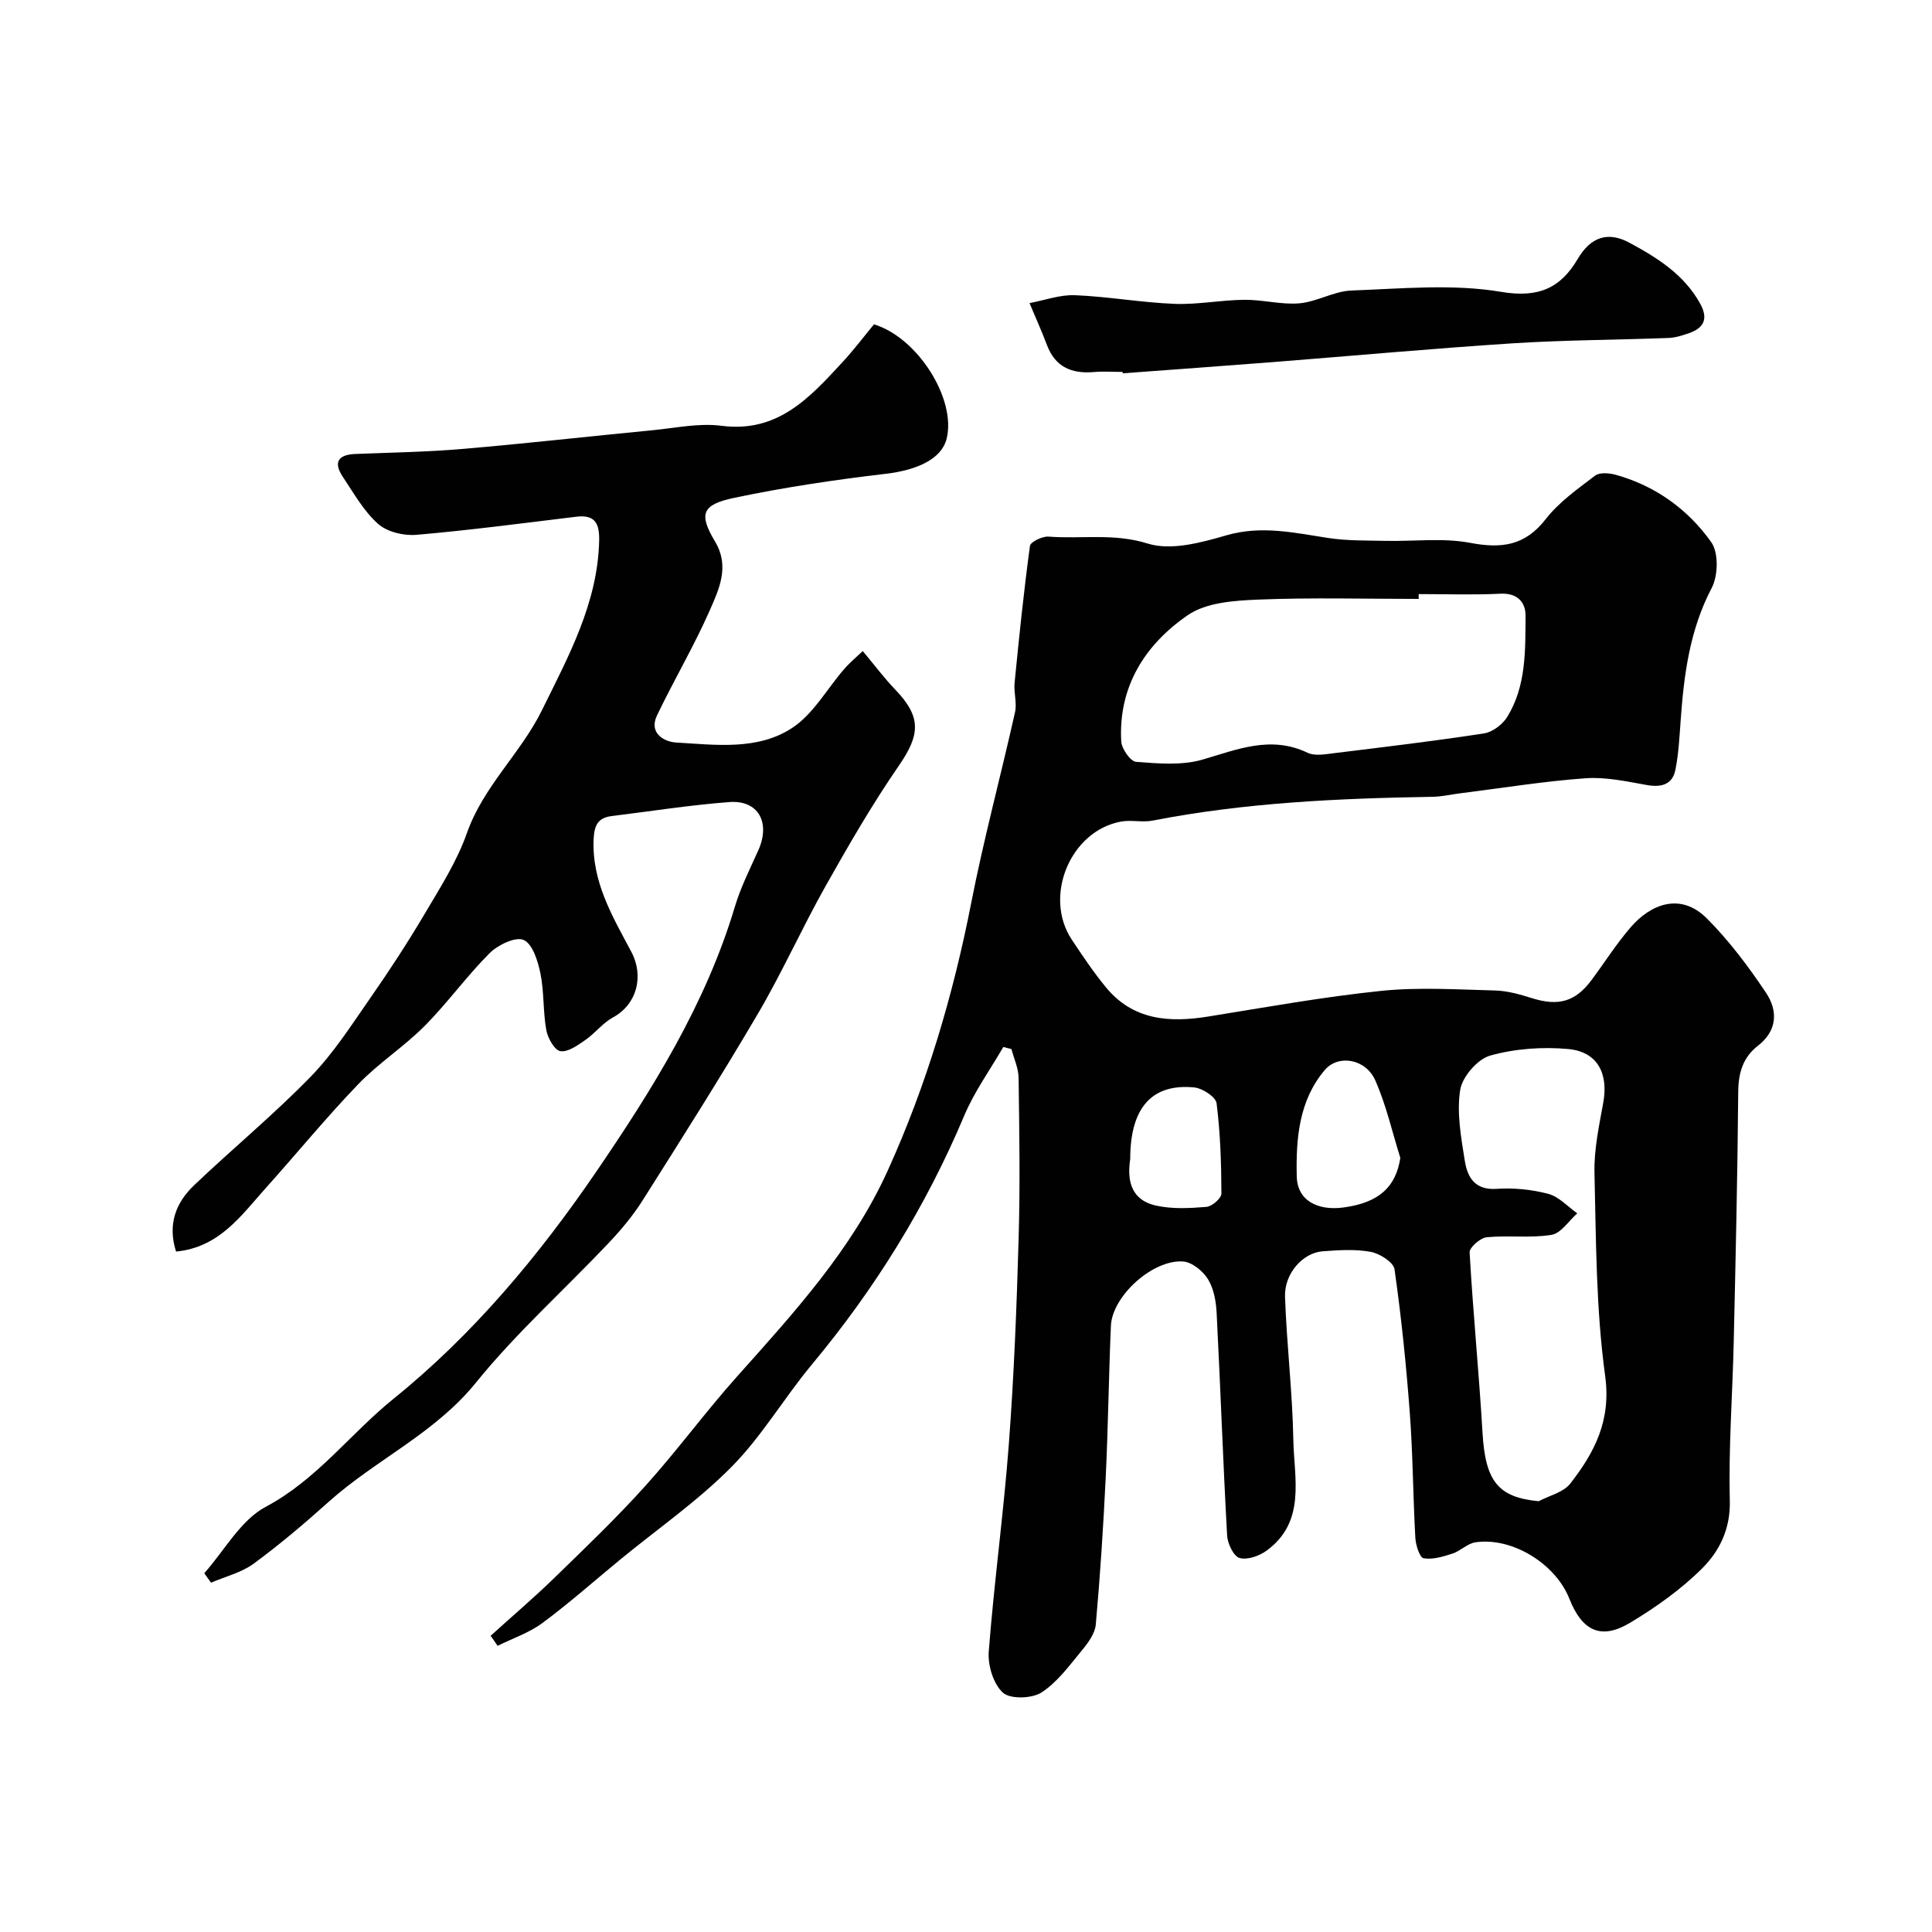
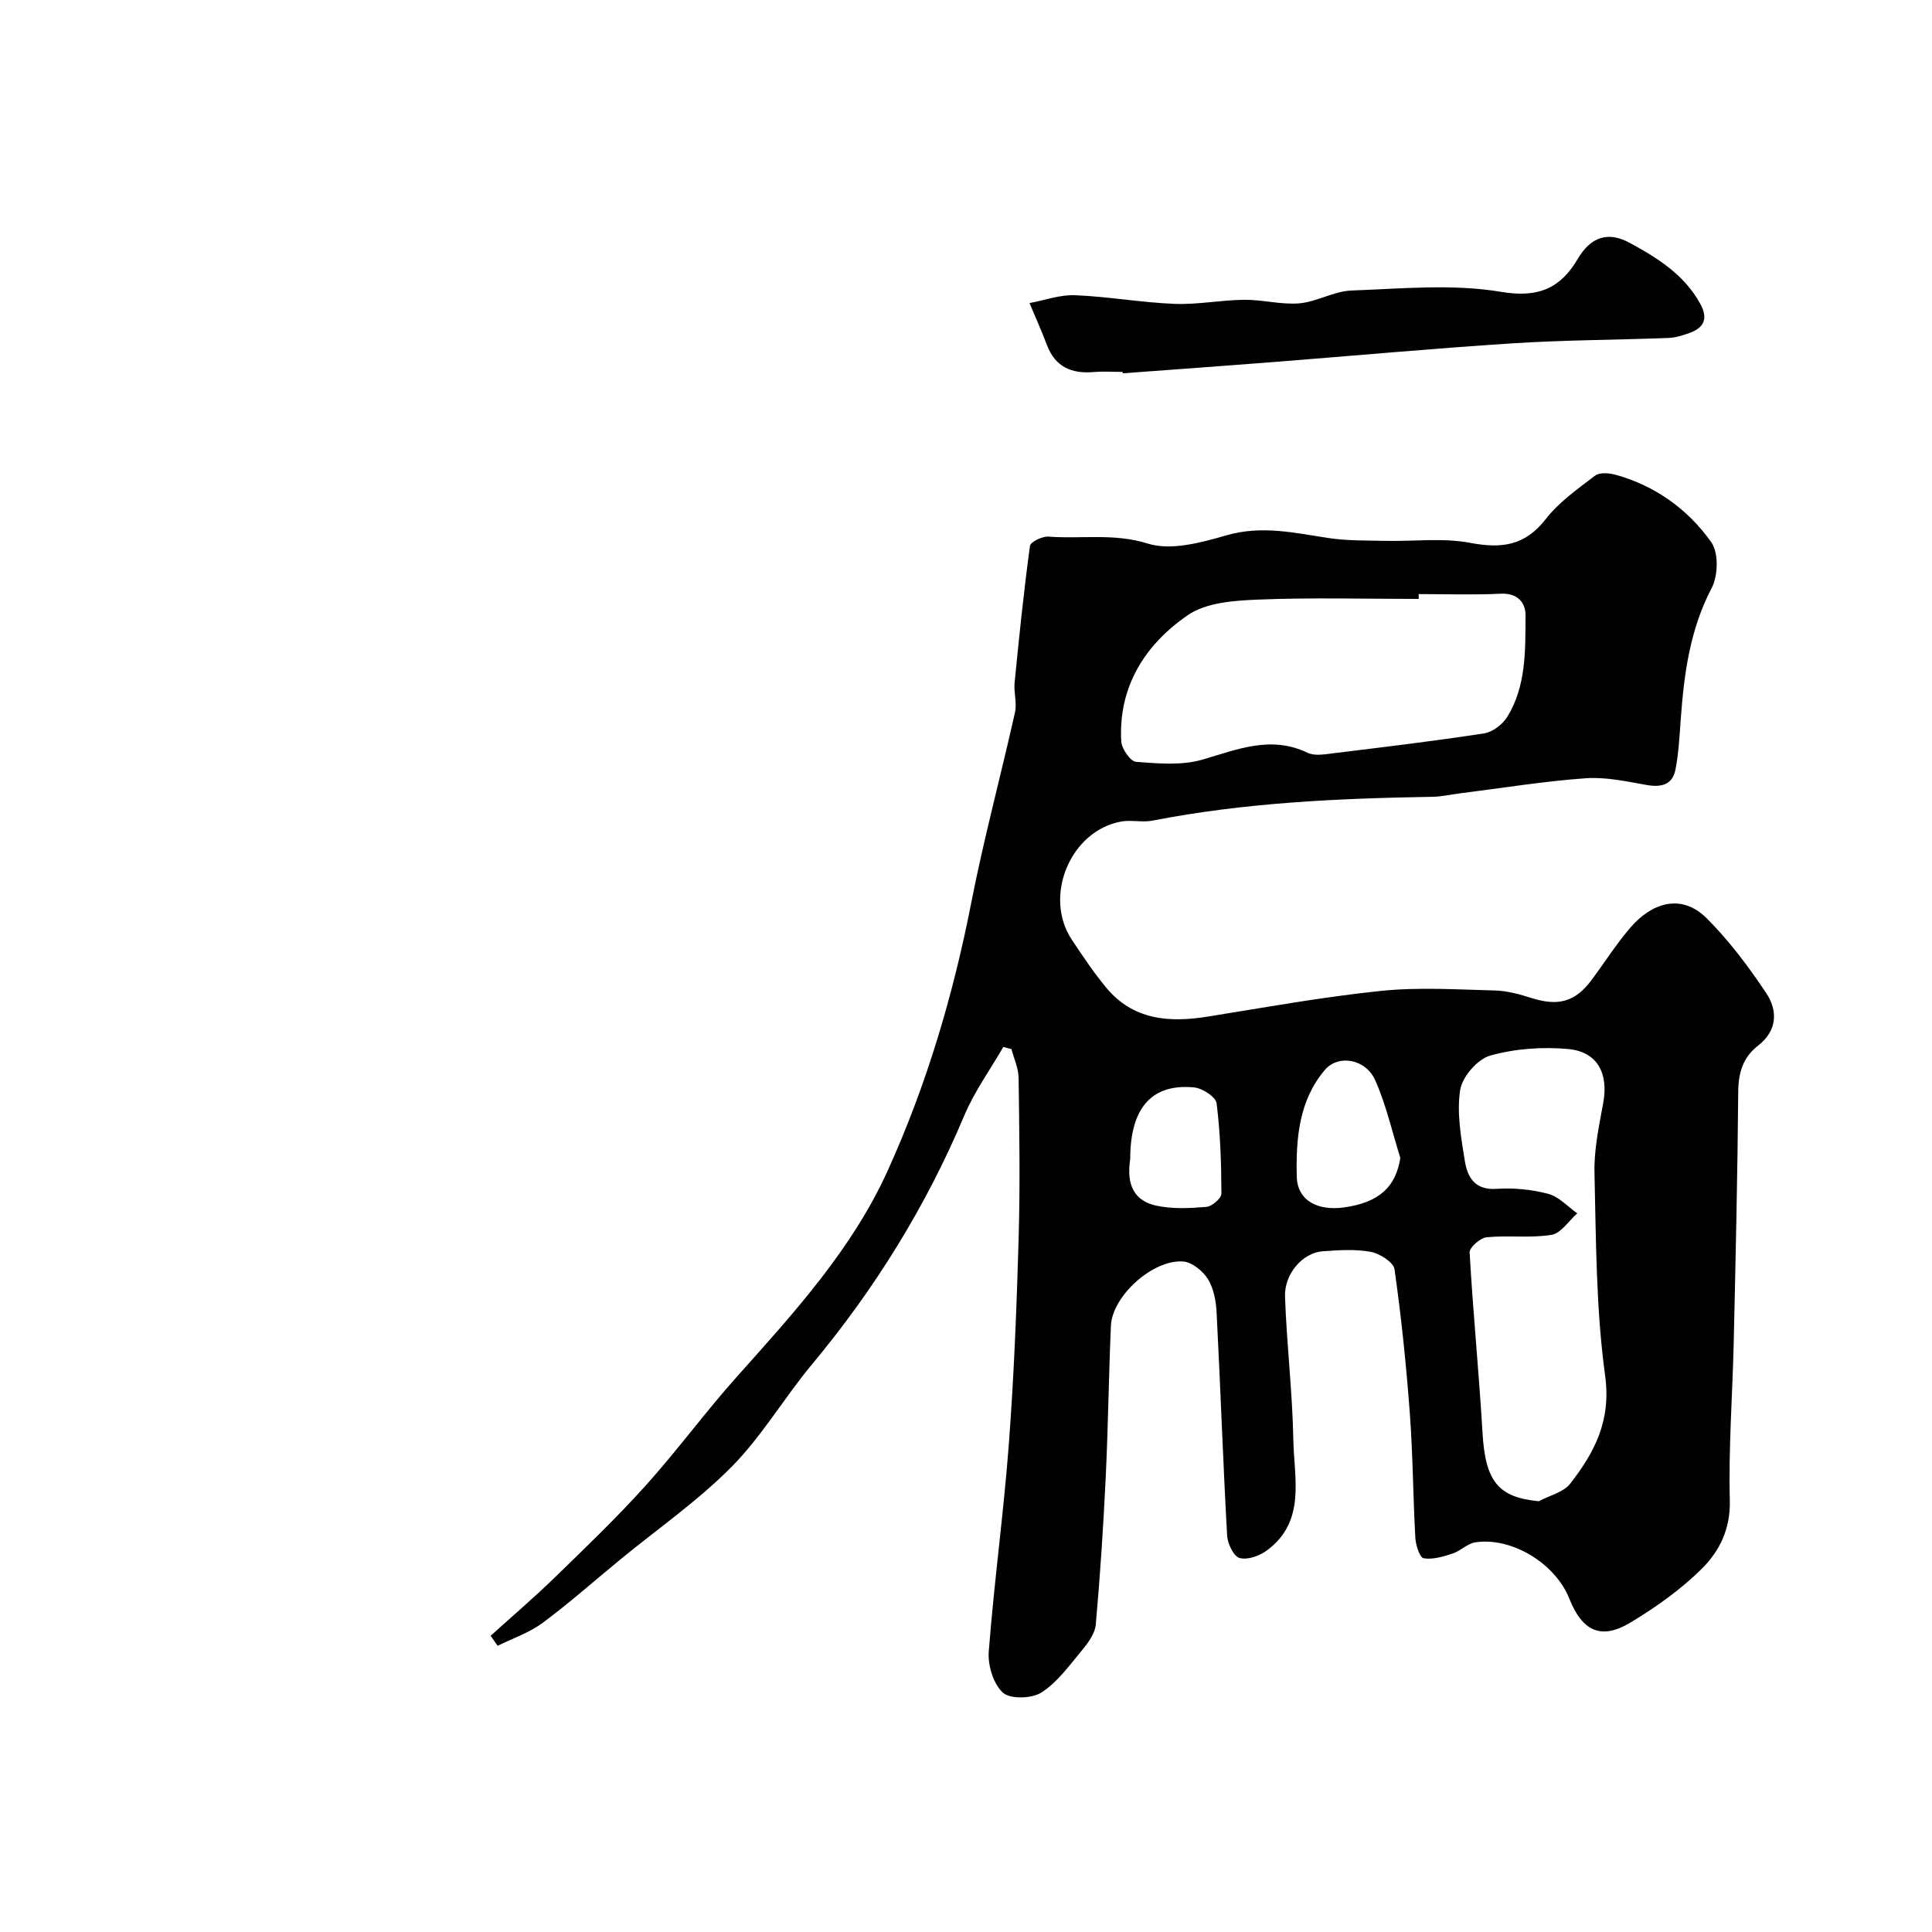
<svg xmlns="http://www.w3.org/2000/svg" enable-background="new 0 0 400 400" viewBox="0 0 400 400">
  <g fill="#010102">
    <path d="m207.72 216.77c-2.72 4.72-5.98 9.21-8.08 14.2-7.92 18.82-18.52 35.9-31.57 51.56-5.75 6.91-10.36 14.87-16.65 21.21-7.01 7.07-15.33 12.84-23.07 19.2-5.32 4.37-10.48 8.96-16.01 13.06-2.76 2.05-6.19 3.2-9.31 4.75-.48-.69-.97-1.39-1.45-2.08 4.44-4.02 9.01-7.91 13.3-12.09 6.38-6.2 12.82-12.37 18.77-18.98 6.58-7.31 12.41-15.3 18.97-22.63 11.82-13.23 23.83-26.36 31.22-42.71 8.01-17.69 13.5-36.22 17.24-55.32 2.59-13.24 6.12-26.3 9.07-39.48.43-1.92-.29-4.07-.09-6.08.93-9.46 1.9-18.93 3.18-28.35.11-.84 2.57-2.03 3.85-1.93 6.81.53 13.53-.76 20.54 1.44 4.81 1.51 11.05-.19 16.29-1.71 7.26-2.1 14.04-.52 21.05.55 3.91.6 7.94.51 11.91.6 5.85.13 11.85-.66 17.5.41 6.49 1.23 11.35.62 15.65-4.92 2.74-3.52 6.6-6.24 10.21-8.99.95-.72 2.94-.55 4.28-.18 8.22 2.29 14.95 7.15 19.77 13.94 1.55 2.17 1.44 6.94.1 9.49-4.54 8.66-5.74 17.87-6.42 27.32-.25 3.43-.42 6.9-1.08 10.27-.61 3.13-2.89 3.74-5.93 3.21-4.19-.74-8.5-1.7-12.68-1.4-8.64.62-17.23 2.02-25.84 3.1-1.94.24-3.88.7-5.83.74-19.44.32-38.83 1.19-57.99 4.93-2.09.41-4.37-.18-6.48.19-10.51 1.88-16.19 15.48-10.24 24.45 2.25 3.39 4.53 6.8 7.12 9.93 5.6 6.76 13.06 7.29 21.08 6 11.93-1.92 23.85-4.08 35.86-5.32 7.78-.8 15.72-.28 23.58-.08 2.55.07 5.14.8 7.6 1.58 5.49 1.72 8.99.78 12.34-3.7 2.73-3.66 5.19-7.57 8.17-11.01 4.05-4.67 10.23-7.32 15.78-1.75 4.59 4.61 8.58 9.93 12.21 15.36 2.46 3.68 2.38 7.81-1.68 10.96-3.1 2.41-4.05 5.6-4.08 9.56-.14 17.27-.54 34.53-.93 51.8-.25 10.94-1.09 21.88-.81 32.8.15 5.91-2.15 10.49-5.78 14.1-4.36 4.33-9.53 8-14.82 11.18-6.04 3.63-9.95 1.79-12.63-4.97-2.87-7.25-11.88-12.79-19.45-11.66-1.65.25-3.07 1.79-4.73 2.33-1.93.63-4.09 1.29-5.99.97-.81-.14-1.62-2.71-1.71-4.21-.48-8.59-.5-17.21-1.14-25.79-.74-9.97-1.76-19.94-3.17-29.83-.21-1.46-3.07-3.27-4.94-3.61-3.22-.59-6.65-.36-9.96-.11-4.08.31-7.93 4.6-7.77 9.4.34 9.88 1.54 19.74 1.72 29.61.15 8.02 2.67 16.93-5.5 22.94-1.52 1.12-4.01 2.01-5.64 1.54-1.23-.35-2.48-2.98-2.57-4.66-.85-15.36-1.38-30.73-2.17-46.09-.12-2.38-.59-5.02-1.8-6.98-1.04-1.68-3.29-3.51-5.12-3.65-6.31-.47-14.71 7.18-14.97 13.32-.45 10.43-.57 20.87-1.07 31.3-.49 10.19-1.15 20.39-2.06 30.55-.17 1.88-1.62 3.83-2.91 5.39-2.57 3.1-5.06 6.57-8.35 8.68-1.99 1.27-6.45 1.4-7.97.03-1.98-1.8-3.15-5.68-2.93-8.52 1.11-14.38 3.09-28.7 4.17-43.08 1.06-14.17 1.62-28.39 2.02-42.6.32-11.03.14-22.07-.01-33.1-.03-1.99-.96-3.97-1.48-5.95-.53-.15-1.11-.29-1.69-.43zm86-93.77c0 .33 0 .67.01 1-11.08 0-22.17-.31-33.23.14-4.95.2-10.76.59-14.58 3.22-8.81 6.06-14.41 14.77-13.78 26.14.09 1.53 1.9 4.14 3.07 4.23 4.58.35 9.48.79 13.78-.47 7.26-2.12 14.13-5.04 21.75-1.4 1.49.71 3.63.3 5.43.08 10.38-1.27 20.76-2.51 31.09-4.1 1.77-.27 3.84-1.86 4.81-3.43 3.94-6.41 3.73-13.79 3.78-20.94.02-2.72-1.65-4.72-5.17-4.55-5.65.28-11.31.08-16.96.08zm24.86 187.81c2.21-1.18 5.11-1.83 6.52-3.64 5.03-6.46 8.5-13.04 7.23-22.31-1.9-13.85-1.88-27.99-2.21-42.01-.12-4.84.95-9.75 1.82-14.56 1.09-6.03-1.18-10.54-7.26-11.1-5.34-.49-11.03-.08-16.16 1.36-2.63.74-5.79 4.41-6.21 7.14-.73 4.74.19 9.83.97 14.69.54 3.32 2.05 6.06 6.54 5.76 3.55-.24 7.28.12 10.72 1.03 2.21.58 4.03 2.64 6.02 4.04-1.77 1.55-3.37 4.13-5.33 4.45-4.38.72-8.97.06-13.42.5-1.33.13-3.6 2.11-3.54 3.14.7 12.46 1.94 24.88 2.67 37.34.58 9.98 3.19 13.39 11.64 14.17zm-28.66-71.08c-1.68-5.37-2.92-10.93-5.18-16.04-1.97-4.47-7.64-5.45-10.44-2.17-5.41 6.34-6 14.34-5.82 22.05.11 5.03 4.36 7.15 9.72 6.42 7.29-.99 10.8-4.23 11.72-10.26zm-55.92.23c-.58 3.84-.25 8.39 5.33 9.64 3.35.75 6.99.56 10.45.27 1.15-.09 3.11-1.79 3.1-2.75-.02-6.25-.22-12.53-1-18.71-.17-1.31-2.93-3.1-4.63-3.27-8.71-.84-13.25 4.13-13.25 14.82z" />
-     <path d="m36.45 259.12c-1.79-5.61-.06-10.11 3.74-13.73 7.96-7.58 16.47-14.6 24.13-22.47 4.75-4.88 8.5-10.77 12.42-16.4 3.91-5.61 7.66-11.36 11.14-17.24 3.22-5.45 6.72-10.91 8.8-16.83 3.41-9.67 11.14-16.51 15.49-25.34 5.46-11.11 11.58-22.19 11.88-35.16.08-3.55-.83-5.44-4.72-4.97-11.03 1.33-22.06 2.8-33.12 3.75-2.62.23-6.06-.6-7.94-2.27-2.97-2.65-5.04-6.36-7.3-9.75-1.99-2.99-.98-4.58 2.6-4.72 7.43-.3 14.89-.41 22.29-1.05 13.08-1.12 26.13-2.6 39.2-3.86 4.76-.46 9.64-1.53 14.27-.93 11.71 1.53 18.32-5.84 25.1-13.17 2.34-2.53 4.42-5.29 6.52-7.83 9.14 2.79 17.07 15.56 15.04 23.68-1.04 4.17-6.01 6.48-12.57 7.26-10.52 1.24-21.04 2.8-31.4 4.98-6.79 1.42-7.36 3.39-3.95 9.1 3.03 5.08.82 9.78-1.1 14.15-3.27 7.44-7.44 14.47-10.95 21.81-1.76 3.68 1.52 5.46 3.96 5.6 8.18.48 16.91 1.68 24.06-3.04 4.39-2.89 7.21-8.13 10.81-12.25 1.21-1.38 2.64-2.56 3.78-3.64 2.5 2.99 4.45 5.61 6.7 7.95 5.45 5.67 5.22 9.32.78 15.76-5.54 8.03-10.44 16.52-15.23 25.03-4.87 8.66-8.94 17.79-13.97 26.35-7.68 13.08-15.8 25.89-23.91 38.71-2 3.16-4.46 6.09-7.04 8.81-9.13 9.64-19.11 18.58-27.44 28.87-8.52 10.52-20.71 15.92-30.43 24.62-5.01 4.49-10.15 8.86-15.57 12.84-2.54 1.86-5.86 2.66-8.83 3.94-.47-.65-.93-1.31-1.4-1.96 4.18-4.69 7.52-10.98 12.72-13.75 10.61-5.63 17.51-15.15 26.5-22.4 16.46-13.28 30.08-29.62 41.93-46.97 11.63-17.04 22.67-34.7 28.7-54.85 1.2-4.03 3.13-7.85 4.86-11.7 2.57-5.76.01-10.45-6.02-9.99-8.14.62-16.24 1.9-24.35 2.9-2.77.34-3.58 1.85-3.72 4.67-.44 8.88 3.9 16.1 7.79 23.42 2.69 5.07 1.16 10.91-3.8 13.6-2.11 1.14-3.67 3.26-5.67 4.64-1.59 1.1-3.62 2.58-5.21 2.34-1.2-.18-2.62-2.71-2.92-4.38-.69-3.85-.43-7.88-1.21-11.71-.52-2.55-1.62-6.11-3.47-6.93-1.67-.74-5.33 1.02-7.05 2.73-4.76 4.76-8.73 10.32-13.47 15.09-4.28 4.3-9.51 7.66-13.71 12.02-6.67 6.93-12.77 14.4-19.2 21.56-5.1 5.7-9.62 12.26-18.54 13.11z" />
    <path d="m232.43 77c-2 0-4.01-.14-5.99.03-4.56.38-7.95-1.03-9.67-5.57-1.11-2.94-2.41-5.81-3.62-8.71 3.14-.58 6.31-1.76 9.42-1.63 6.88.28 13.71 1.52 20.59 1.79 4.8.19 9.63-.8 14.45-.84 3.81-.04 7.67 1.05 11.42.73 3.64-.32 7.16-2.52 10.77-2.65 10.35-.38 20.95-1.42 31.03.28 7.84 1.32 12.32-.89 15.82-6.82 2.73-4.63 6.31-5.72 10.68-3.37 5.75 3.1 11.33 6.57 14.67 12.62 1.69 3.07.86 4.99-2.26 6.1-1.37.48-2.82.95-4.25 1.01-10.76.41-21.54.42-32.28 1.11-16.58 1.07-33.13 2.59-49.69 3.89-10.35.81-20.71 1.55-31.07 2.32-.01-.11-.02-.2-.02-.29z" />
  </g>
</svg>